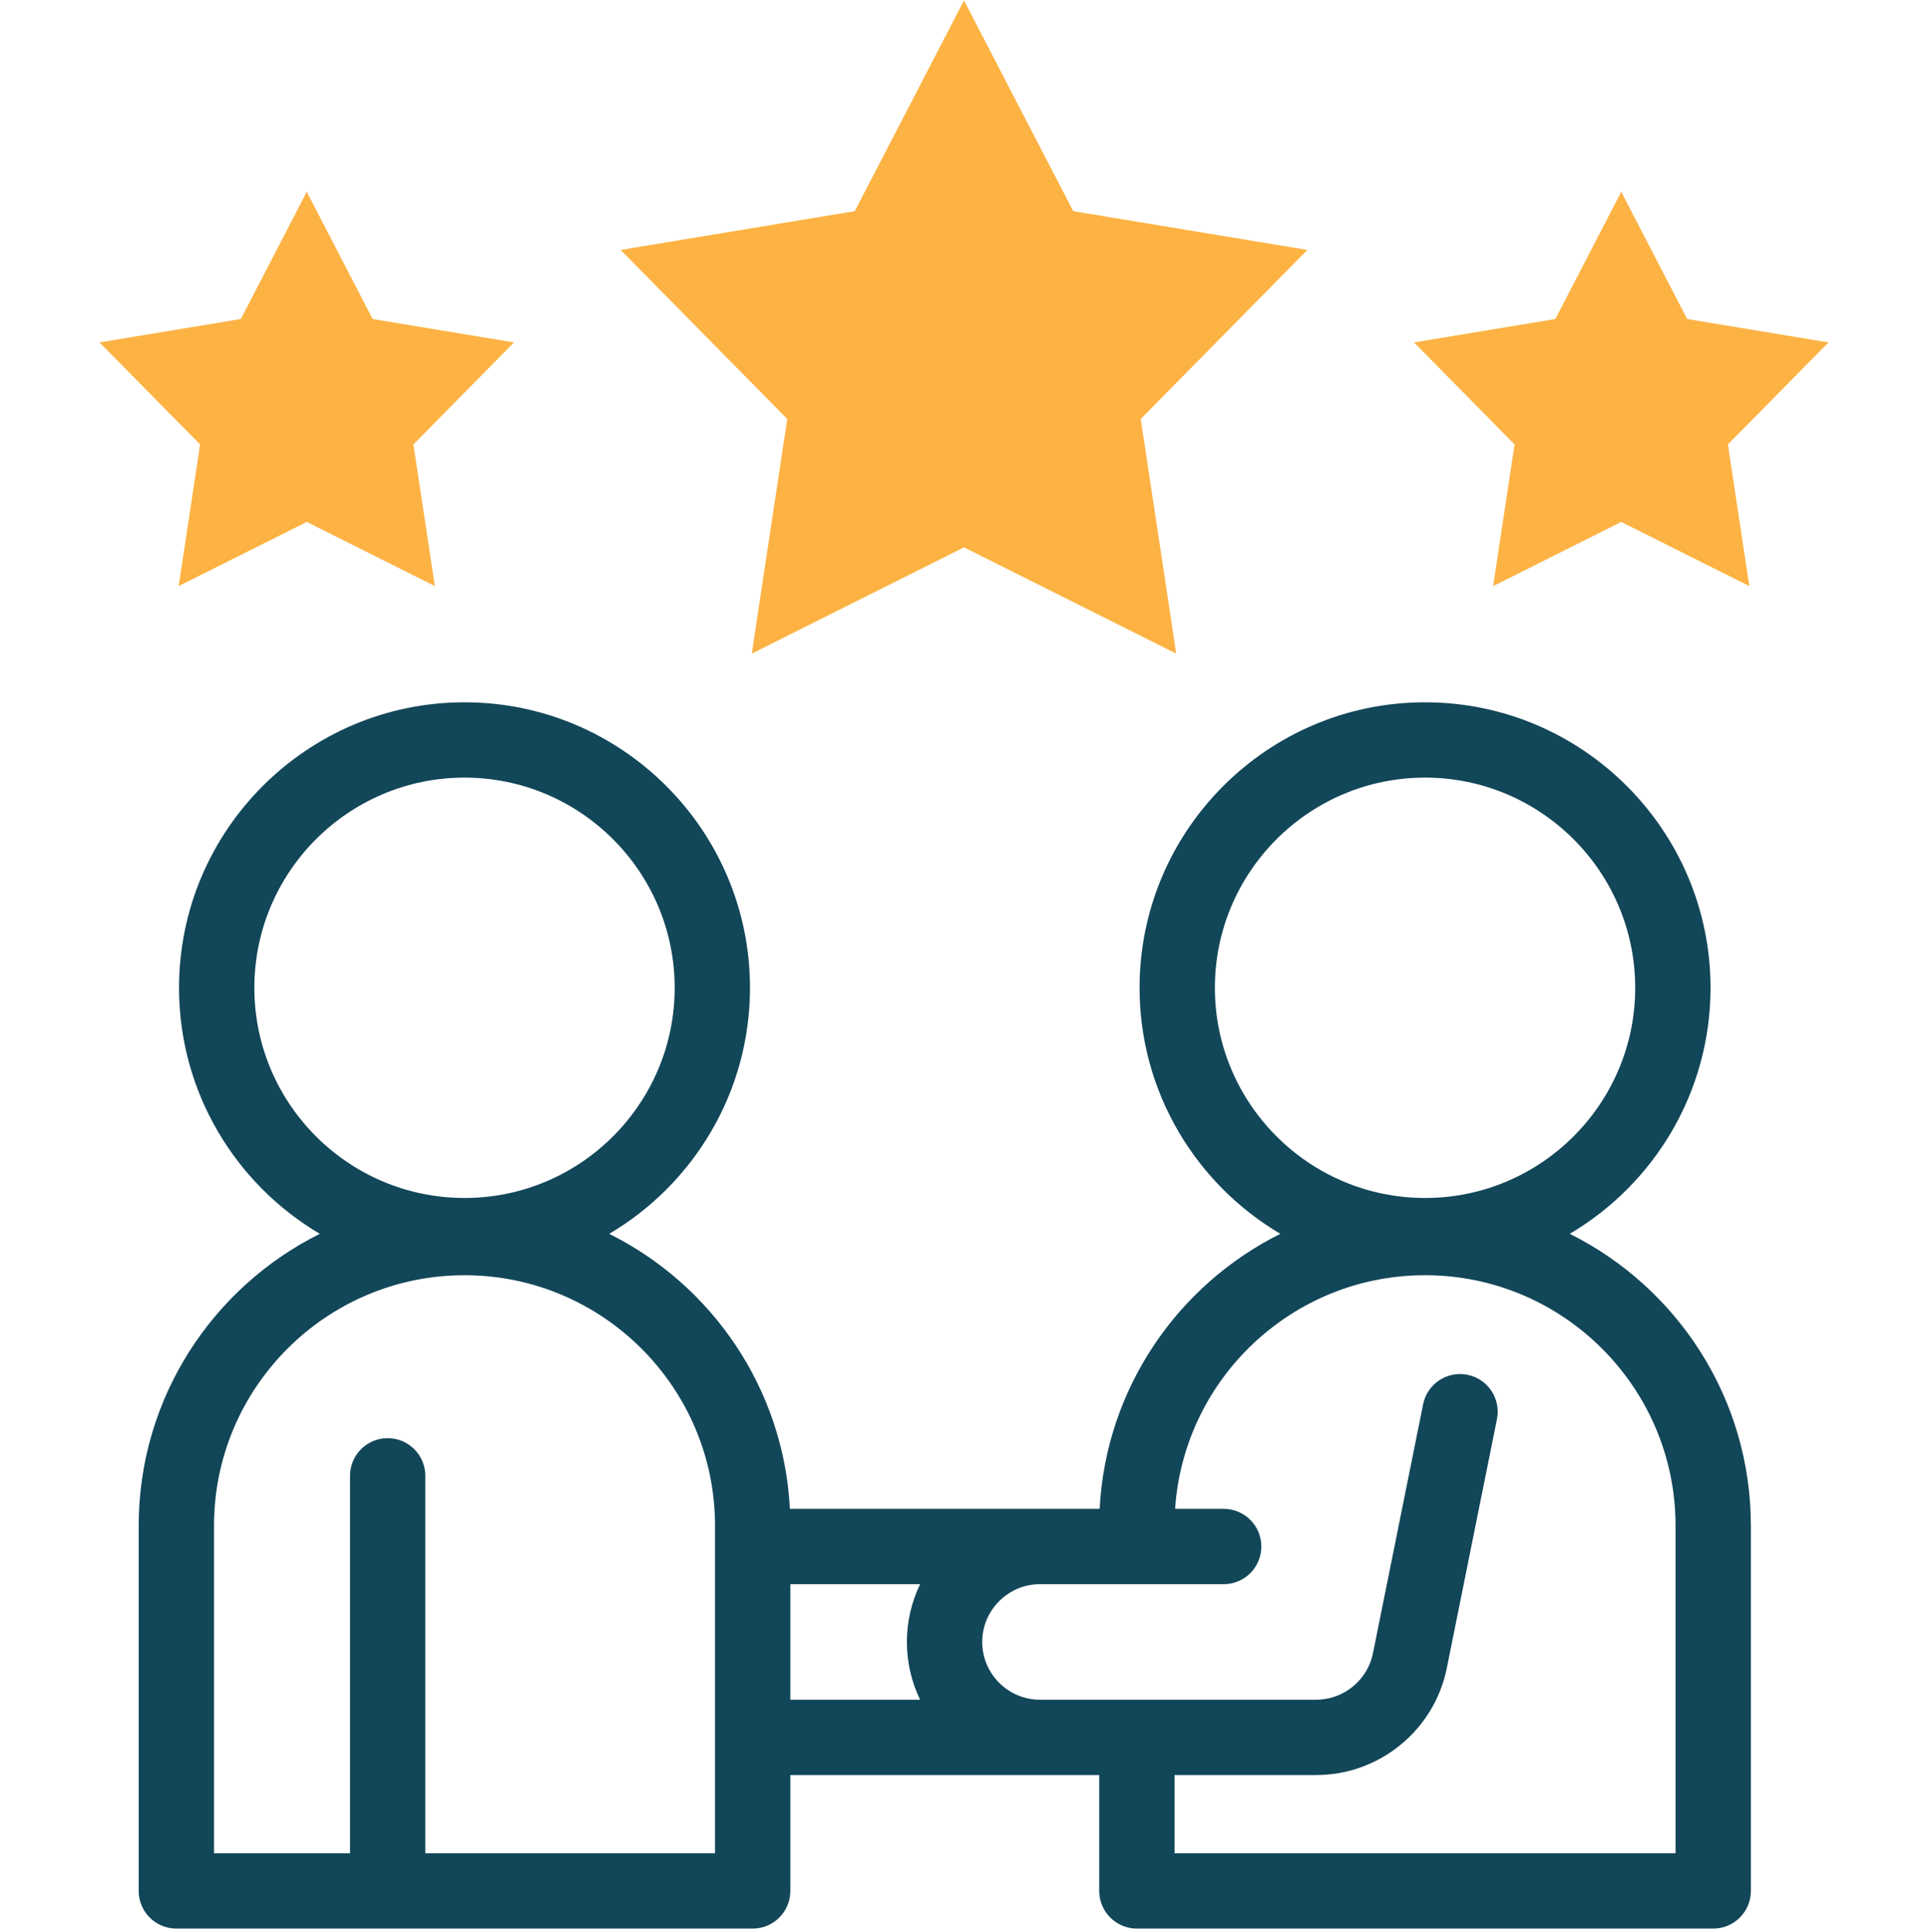
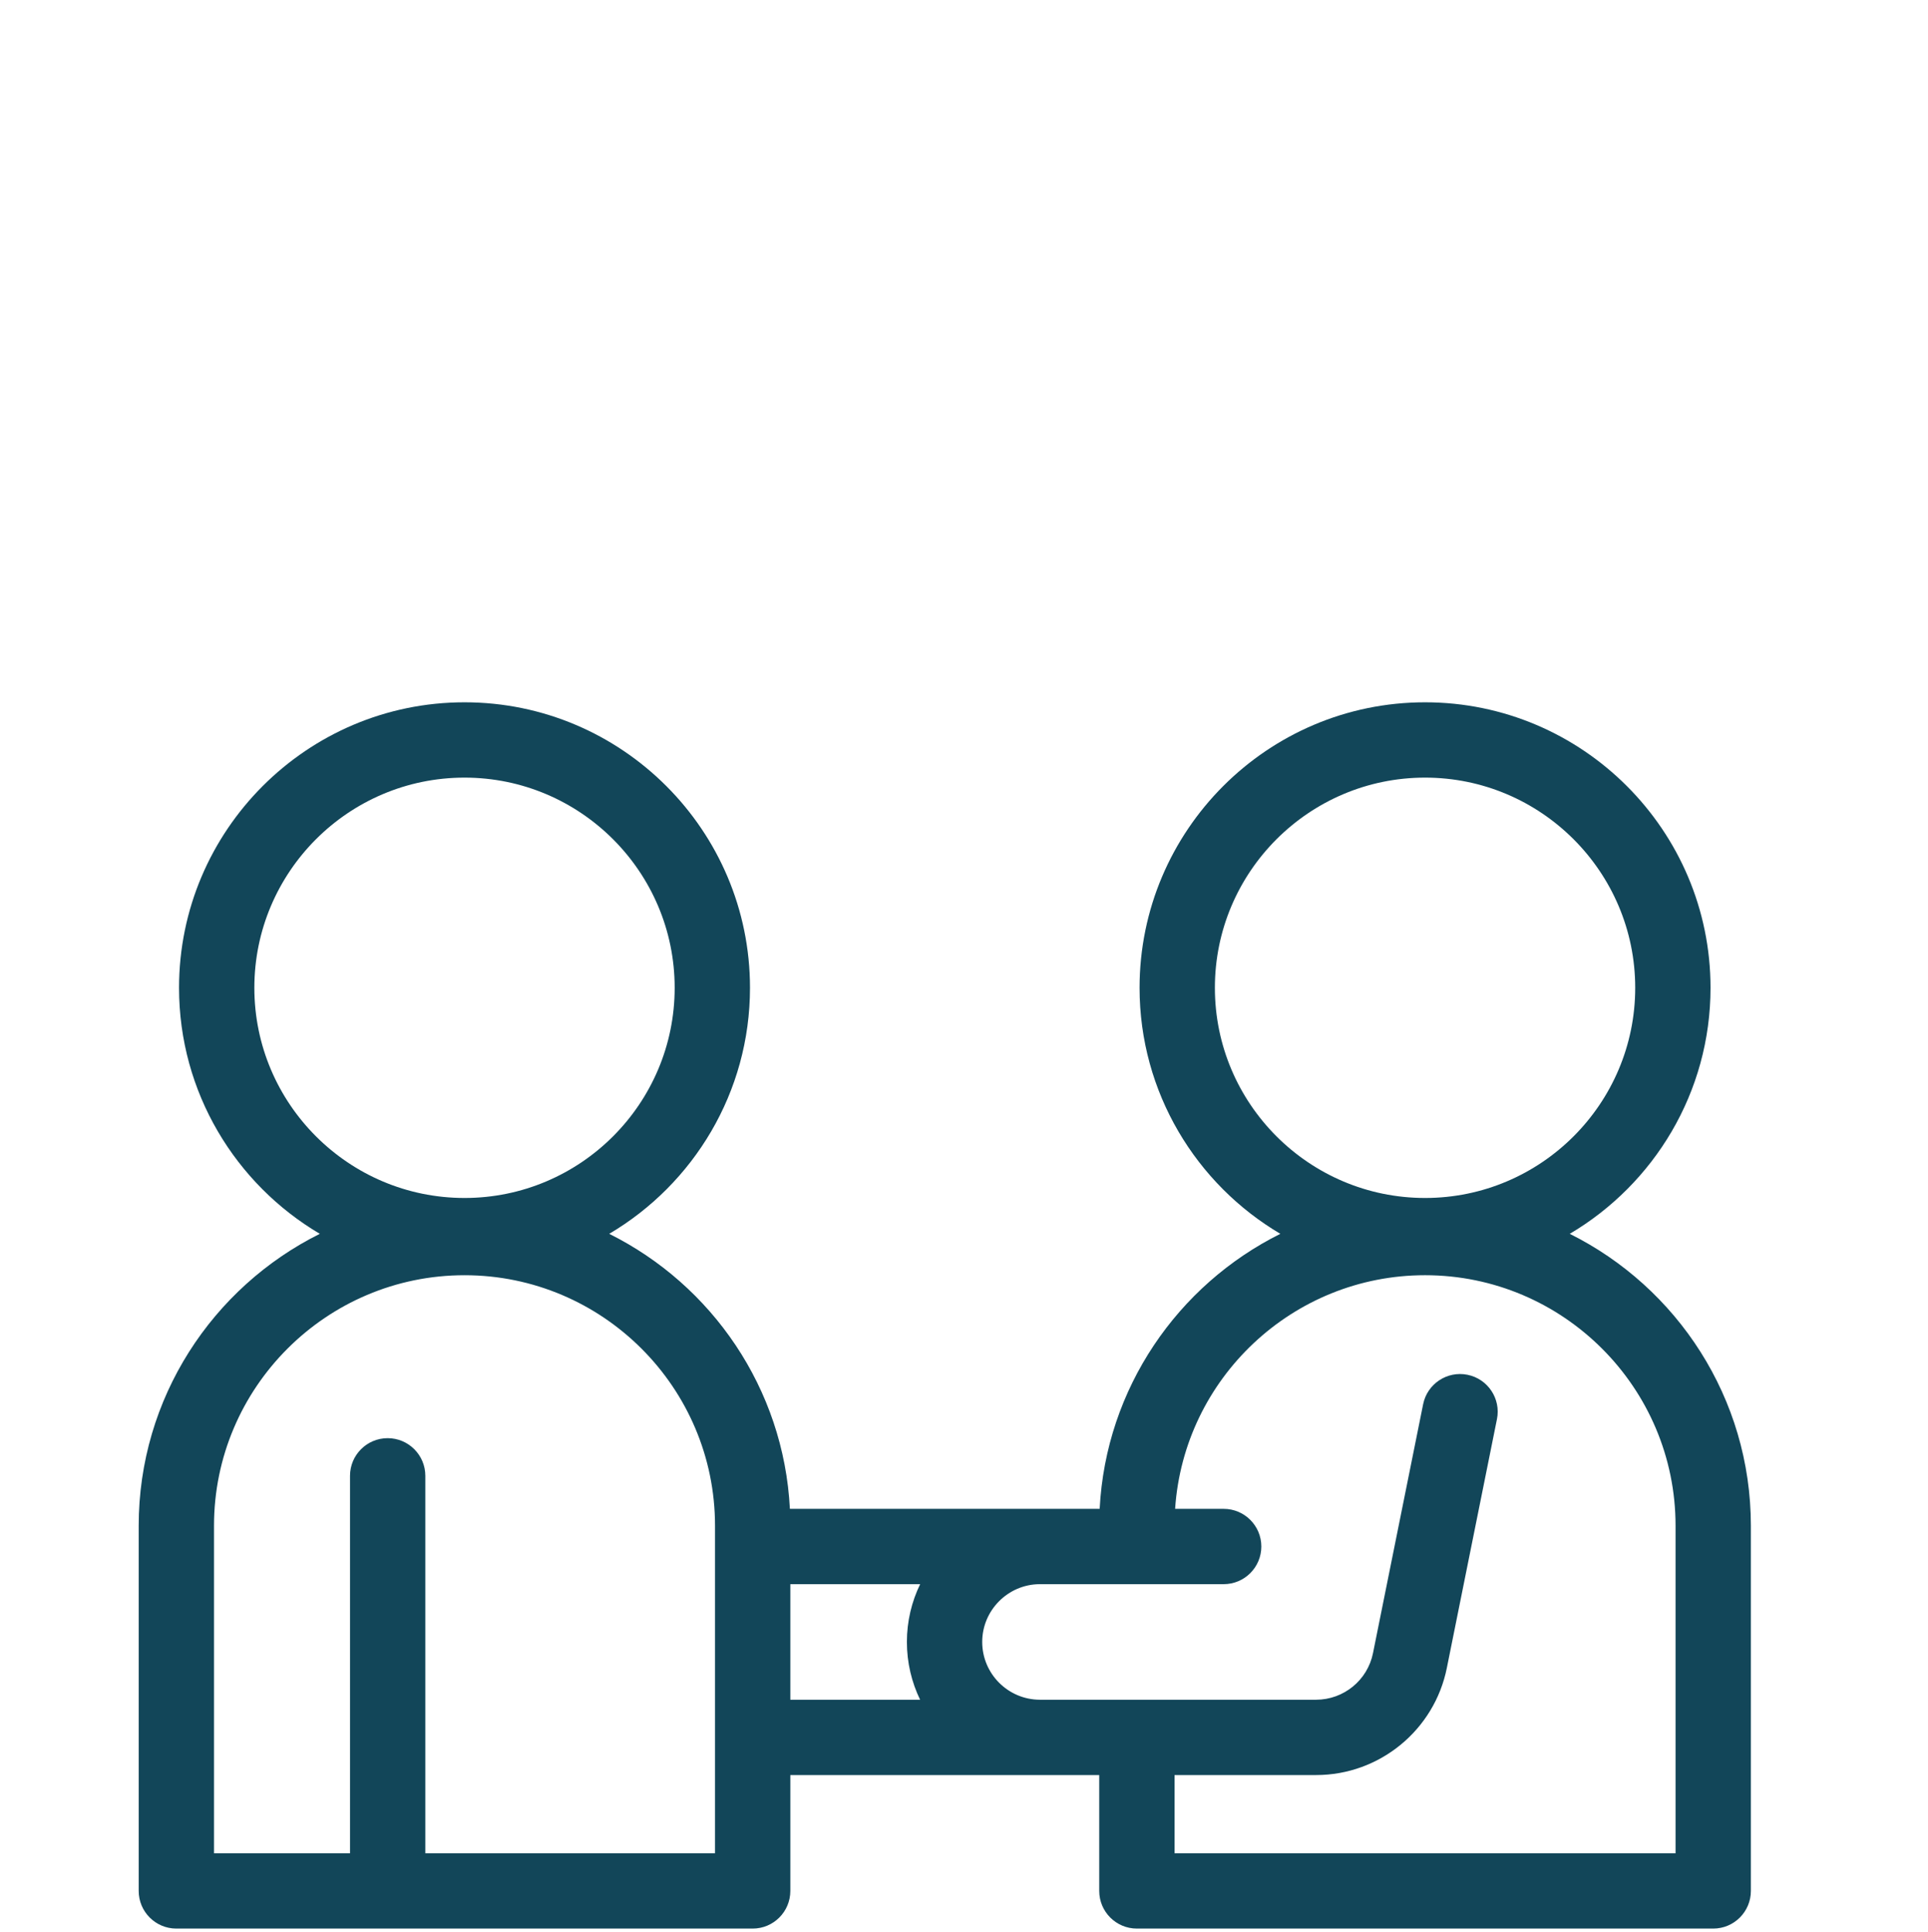
<svg xmlns="http://www.w3.org/2000/svg" width="512" height="513" viewBox="0 0 512 513" fill="none">
  <g clip-path="url(#clip0_1222_3365)">
-     <path fill-rule="evenodd" clip-rule="evenodd" d="M255.999 0.117L285.007 56.074L347.19 66.371L302.936 111.251L312.358 173.571L255.999 145.351L199.641 173.571L209.063 111.251L164.809 66.371L226.991 56.074L255.999 0.117Z" fill="#FCB344" />
-     <path fill-rule="evenodd" clip-rule="evenodd" d="M430.536 50.943L413.029 84.714L375.5 90.929L402.209 118.015L396.522 155.627L430.536 138.596L464.55 155.627L458.863 118.015L485.572 90.929L448.043 84.714L430.536 50.943Z" fill="#FCB344" />
-     <path fill-rule="evenodd" clip-rule="evenodd" d="M81.462 50.943L98.969 84.714L136.498 90.928L109.789 118.014L115.476 155.626L81.462 138.595L47.448 155.626L53.135 118.014L26.426 90.928L63.955 84.714L81.462 50.943Z" fill="#FCB344" />
-     <path d="M416.864 327.631C439.219 314.431 454.247 290.088 454.247 262.3C454.247 220.498 420.239 186.489 378.436 186.489C336.633 186.489 302.625 220.498 302.625 262.3C302.625 290.088 317.653 314.431 340.009 327.631C312.79 341.18 293.67 368.65 292.027 400.661H209.765C208.123 368.65 189.002 341.18 161.784 327.631C184.14 314.431 199.168 290.088 199.168 262.3C199.168 220.498 165.159 186.489 123.356 186.489C81.554 186.489 47.546 220.498 47.546 262.3C47.546 290.087 62.574 314.431 84.929 327.631C56.447 341.808 36.832 371.229 36.832 405.145V502.116C36.832 507.638 41.309 512.116 46.832 512.116H199.88C205.403 512.116 209.88 507.638 209.88 502.116V471.347H291.913V502.116C291.913 507.638 296.39 512.116 301.913 512.116H454.961C460.484 512.116 464.961 507.638 464.961 502.116V405.145C464.96 371.229 445.345 341.809 416.864 327.631ZM322.625 262.301C322.625 231.527 347.662 206.49 378.436 206.49C409.21 206.49 434.247 231.526 434.247 262.301C434.247 293.076 409.21 318.112 378.436 318.112C347.662 318.111 322.625 293.075 322.625 262.301ZM67.545 262.301C67.545 231.527 92.581 206.49 123.355 206.49C154.129 206.49 179.167 231.526 179.167 262.301C179.167 293.076 154.13 318.112 123.355 318.112C92.582 318.111 67.545 293.075 67.545 262.301ZM189.879 492.116H112.949V391.892C112.949 386.37 108.472 381.892 102.949 381.892C97.426 381.892 92.949 386.37 92.949 391.892V492.117H56.832V405.146C56.832 368.464 86.674 338.622 123.356 338.622C160.038 338.622 189.88 368.465 189.88 405.146V492.116H189.879ZM209.879 420.661H244.356C242.101 425.308 240.835 430.514 240.835 436.004C240.835 441.499 242.096 446.704 244.343 451.348H209.879V420.661ZM444.96 492.116H311.912V471.347H349.534C366.348 471.347 380.925 459.4 384.226 442.895L397.533 376.834C398.623 371.42 395.118 366.146 389.704 365.057C384.291 363.964 379.017 367.47 377.926 372.885L364.617 438.959C363.179 446.147 356.843 451.347 349.487 451.347H276.176C267.718 451.345 260.836 444.462 260.836 436.003C260.836 427.595 267.676 420.712 276.084 420.66H324.958C330.481 420.66 334.958 416.182 334.958 410.66C334.958 405.138 330.481 400.66 324.958 400.66H312.062C314.376 366.061 343.262 338.62 378.437 338.62C415.118 338.62 444.96 368.463 444.96 405.144V492.116Z" fill="#124659" />
+     <path d="M416.864 327.631C439.219 314.431 454.247 290.088 454.247 262.3C454.247 220.498 420.239 186.489 378.436 186.489C336.633 186.489 302.625 220.498 302.625 262.3C302.625 290.088 317.653 314.431 340.009 327.631C312.79 341.18 293.67 368.65 292.027 400.661H209.765C208.123 368.65 189.002 341.18 161.784 327.631C184.14 314.431 199.168 290.088 199.168 262.3C199.168 220.498 165.159 186.489 123.356 186.489C81.554 186.489 47.546 220.498 47.546 262.3C47.546 290.087 62.574 314.431 84.929 327.631C56.447 341.808 36.832 371.229 36.832 405.145V502.116C36.832 507.638 41.309 512.116 46.832 512.116H199.88C205.403 512.116 209.88 507.638 209.88 502.116V471.347H291.913V502.116C291.913 507.638 296.39 512.116 301.913 512.116H454.961C460.484 512.116 464.961 507.638 464.961 502.116V405.145C464.96 371.229 445.345 341.809 416.864 327.631ZM322.625 262.301C322.625 231.527 347.662 206.49 378.436 206.49C409.21 206.49 434.247 231.526 434.247 262.301C434.247 293.076 409.21 318.112 378.436 318.112C347.662 318.111 322.625 293.075 322.625 262.301M67.545 262.301C67.545 231.527 92.581 206.49 123.355 206.49C154.129 206.49 179.167 231.526 179.167 262.301C179.167 293.076 154.13 318.112 123.355 318.112C92.582 318.111 67.545 293.075 67.545 262.301ZM189.879 492.116H112.949V391.892C112.949 386.37 108.472 381.892 102.949 381.892C97.426 381.892 92.949 386.37 92.949 391.892V492.117H56.832V405.146C56.832 368.464 86.674 338.622 123.356 338.622C160.038 338.622 189.88 368.465 189.88 405.146V492.116H189.879ZM209.879 420.661H244.356C242.101 425.308 240.835 430.514 240.835 436.004C240.835 441.499 242.096 446.704 244.343 451.348H209.879V420.661ZM444.96 492.116H311.912V471.347H349.534C366.348 471.347 380.925 459.4 384.226 442.895L397.533 376.834C398.623 371.42 395.118 366.146 389.704 365.057C384.291 363.964 379.017 367.47 377.926 372.885L364.617 438.959C363.179 446.147 356.843 451.347 349.487 451.347H276.176C267.718 451.345 260.836 444.462 260.836 436.003C260.836 427.595 267.676 420.712 276.084 420.66H324.958C330.481 420.66 334.958 416.182 334.958 410.66C334.958 405.138 330.481 400.66 324.958 400.66H312.062C314.376 366.061 343.262 338.62 378.437 338.62C415.118 338.62 444.96 368.463 444.96 405.144V492.116Z" fill="#124659" />
  </g>
  <defs>
    <clipPath id="clip0_1222_3365">
      <rect width="511.999" height="511.999" fill="white" transform="translate(0 0.117)" />
    </clipPath>
  </defs>
</svg>